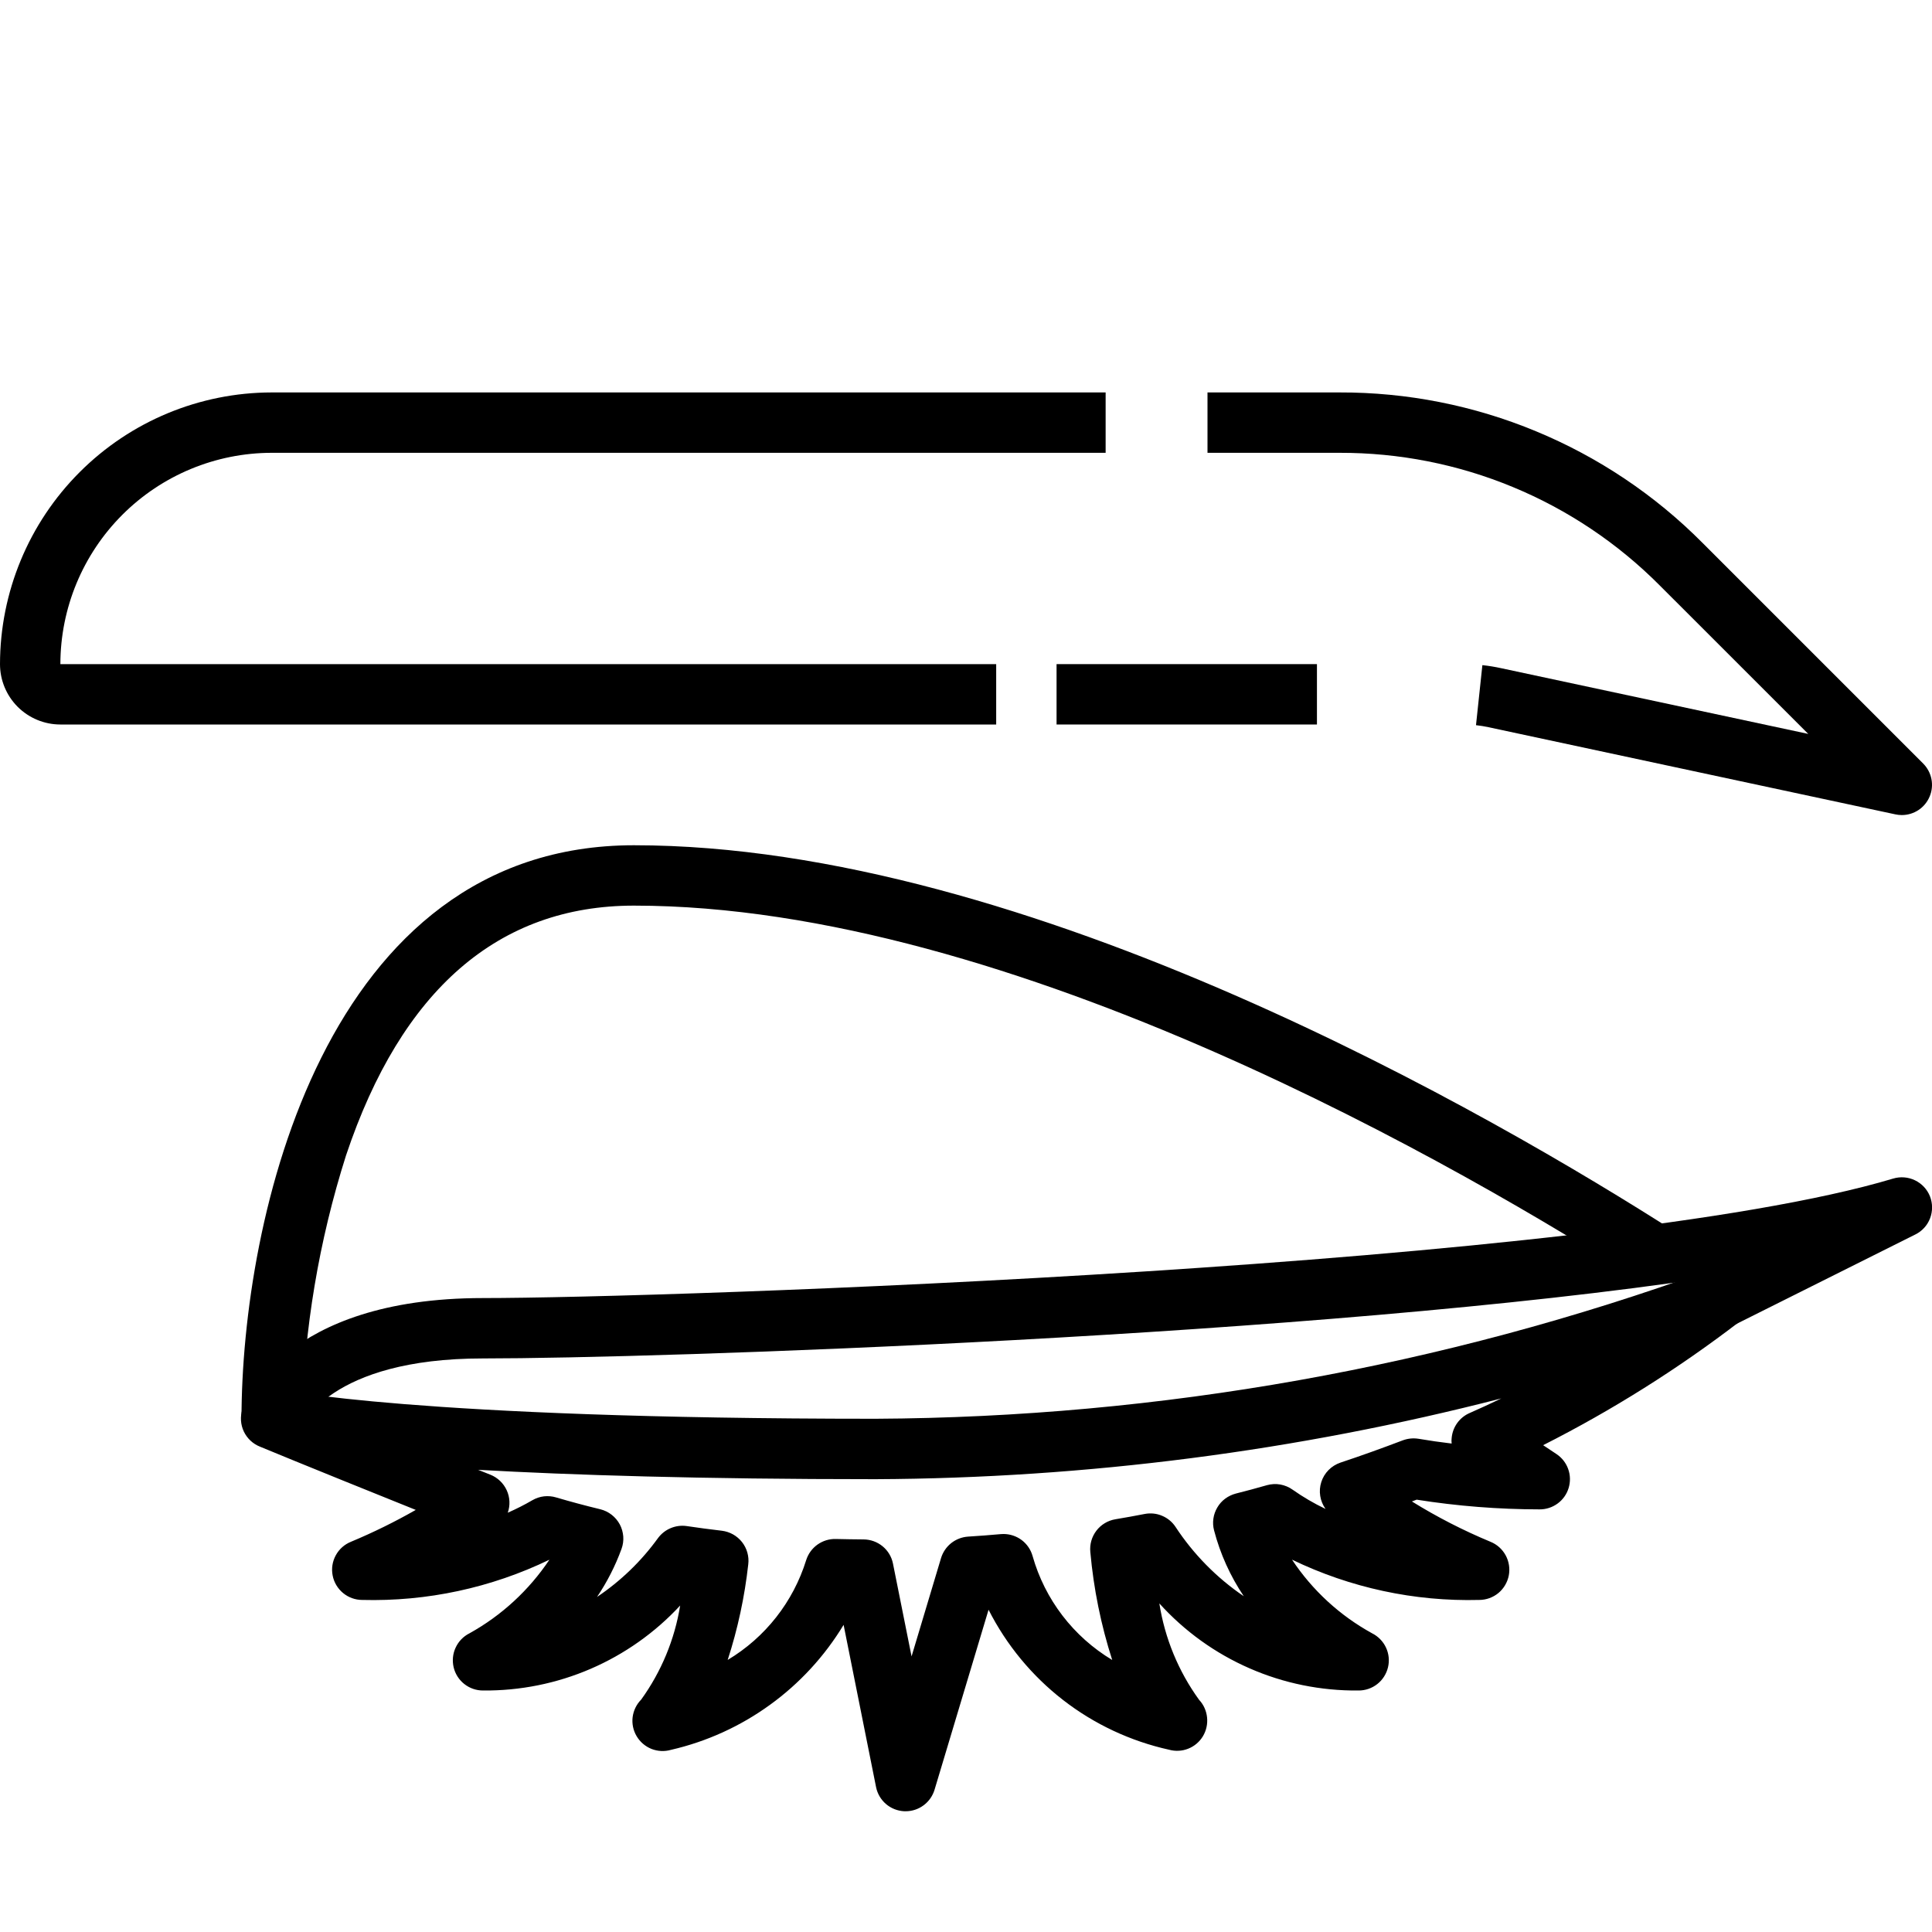
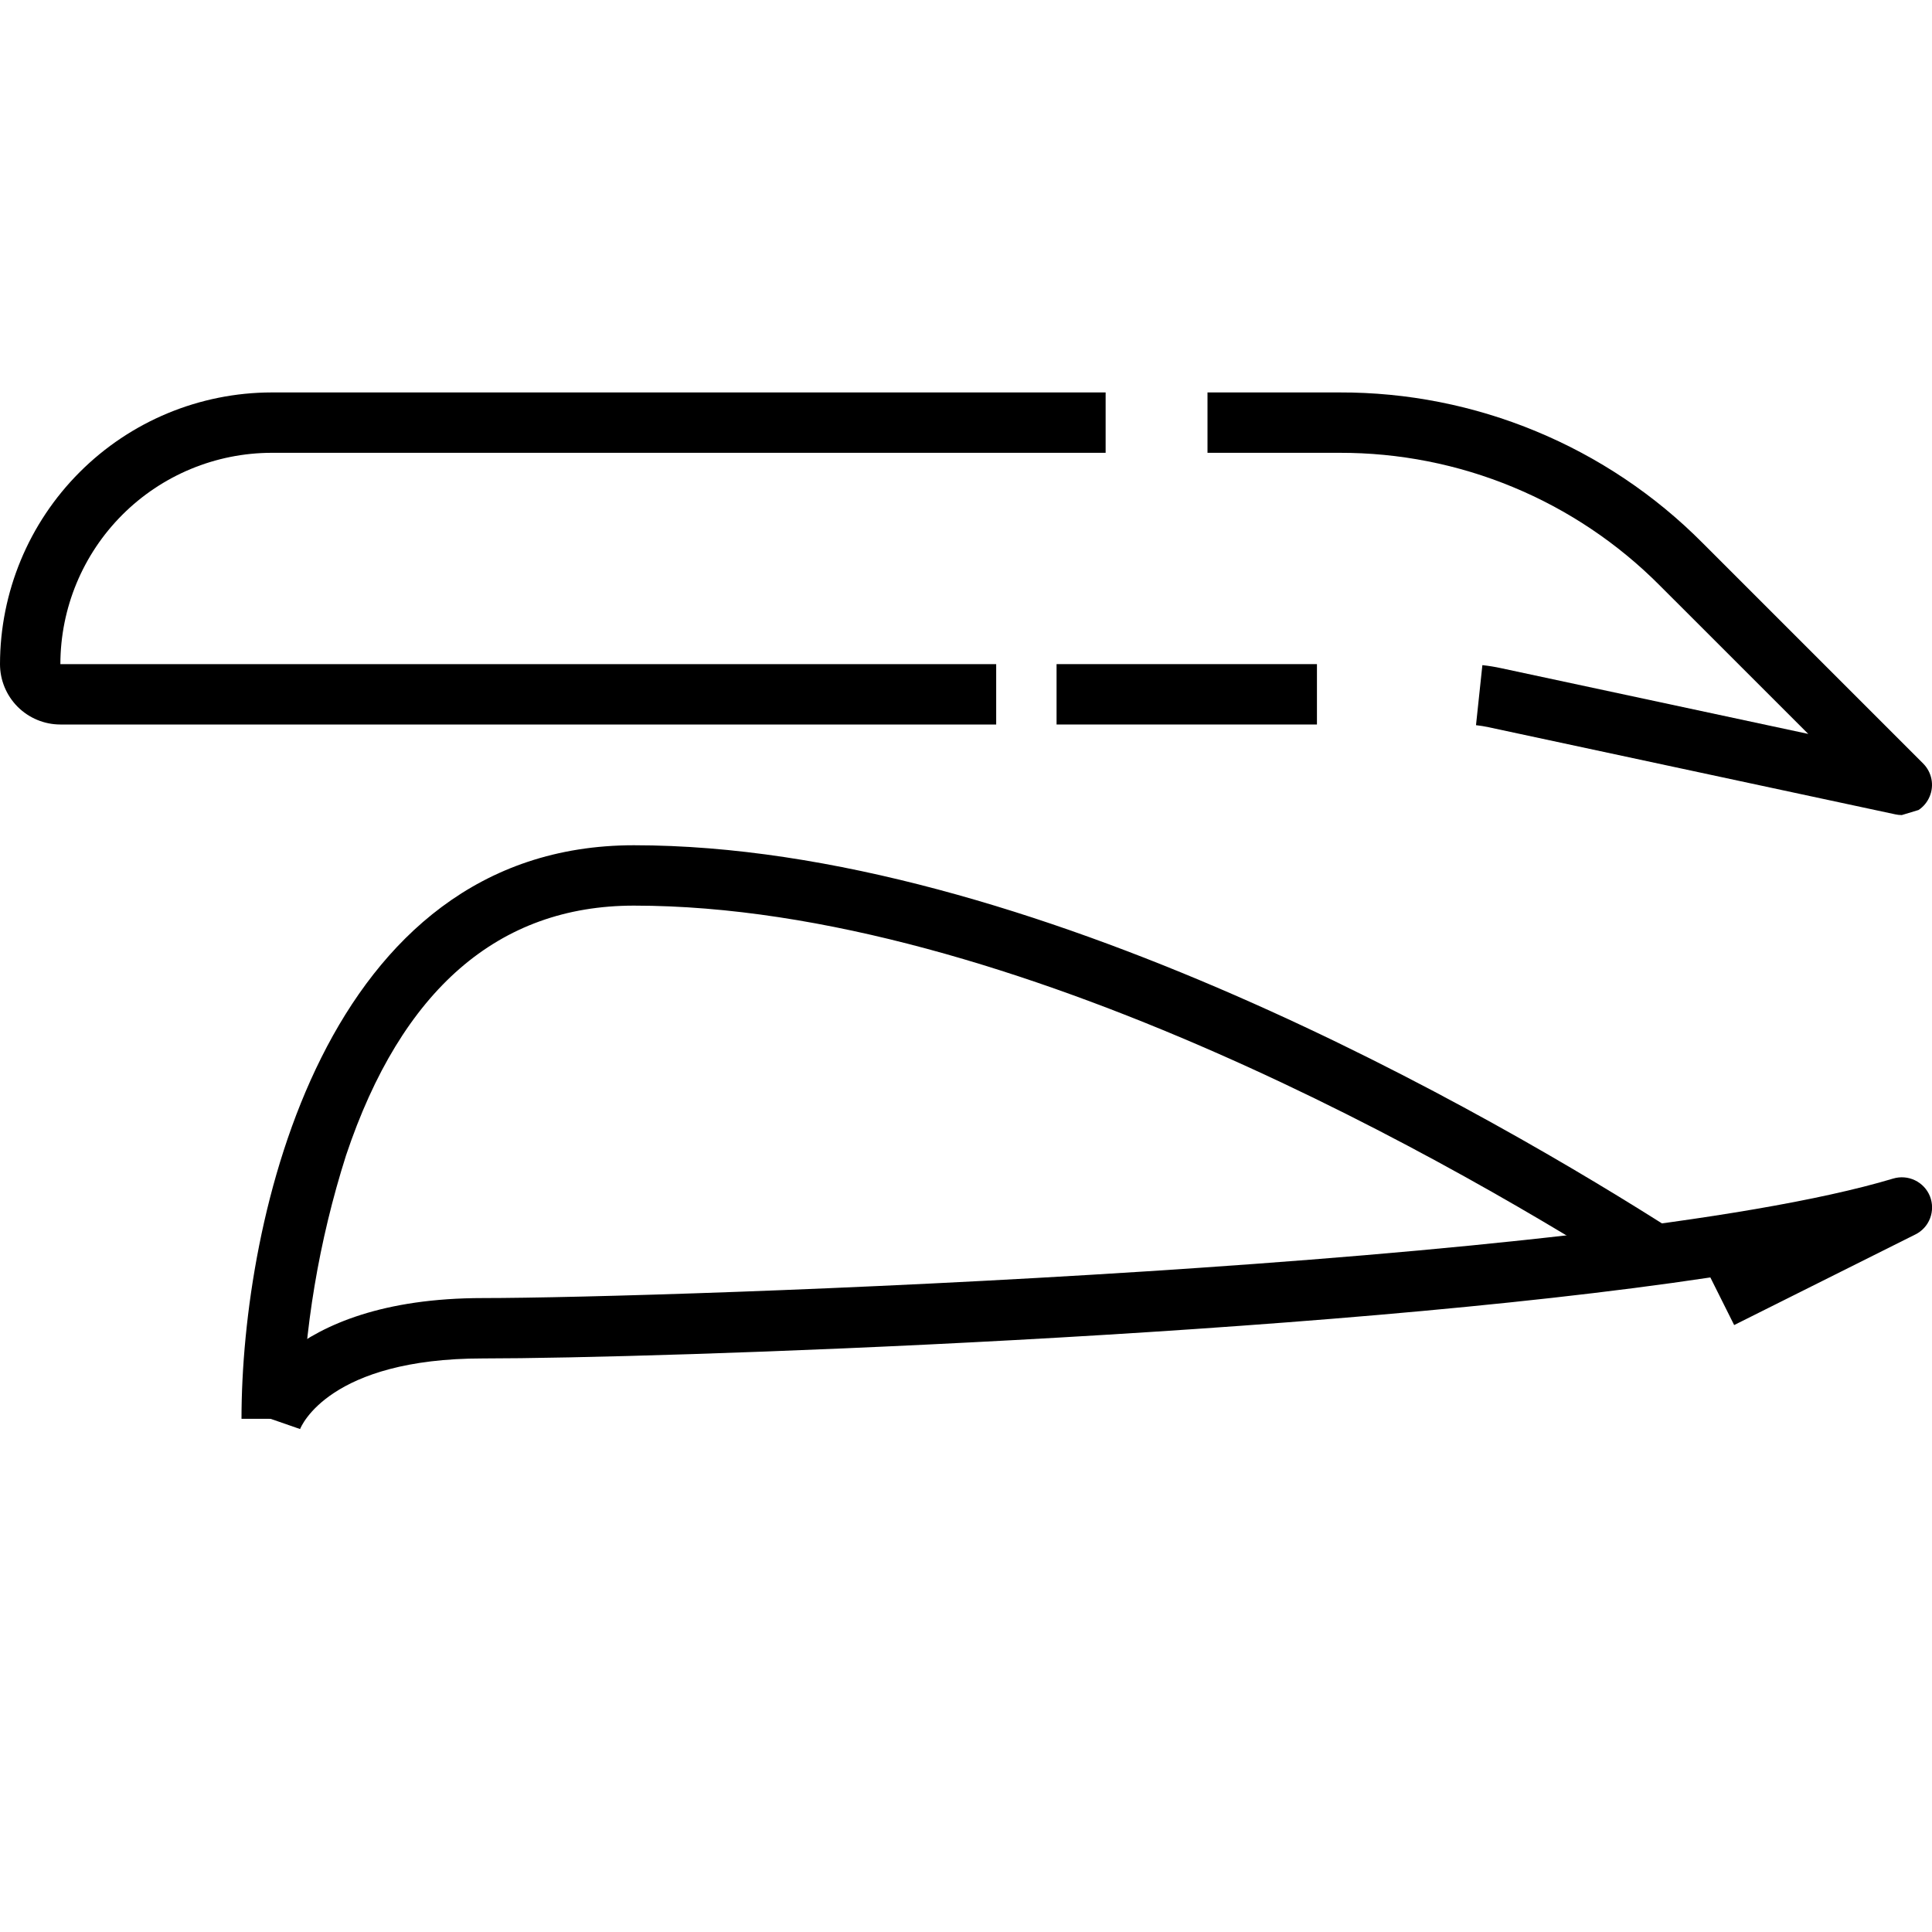
<svg xmlns="http://www.w3.org/2000/svg" width="40" height="40" viewBox="0 0 40 40" fill="none">
  <g clip-path="url(#clip0_225_18875)">
    <path d="M27.266 13.75H21.875V15H27.266V13.75Z" fill="black" />
    <path d="M20.625 15H1.25C0.918 15 0.601 14.868 0.366 14.634C0.132 14.399 0 14.082 0 13.75C0.002 12.259 0.595 10.829 1.65 9.775C2.704 8.72 4.134 8.127 5.625 8.125H22.891V9.375H5.625C4.465 9.376 3.353 9.838 2.533 10.658C1.713 11.478 1.251 12.59 1.25 13.75H20.625V15Z" fill="black" />
-     <path d="M39.375 16.875C39.331 16.875 39.287 16.87 39.244 16.861L30.818 15.056C30.733 15.037 30.646 15.024 30.559 15.014L30.691 13.771C30.822 13.785 30.951 13.806 31.079 13.834L37.438 15.195L34.363 12.121C33.495 11.248 32.461 10.555 31.323 10.084C30.185 9.612 28.965 9.372 27.733 9.375H25V8.125H27.733C29.129 8.121 30.512 8.394 31.801 8.929C33.091 9.463 34.262 10.247 35.246 11.237L39.817 15.808C39.904 15.896 39.964 16.007 39.988 16.128C40.012 16.249 40 16.375 39.952 16.489C39.905 16.603 39.825 16.701 39.722 16.77C39.619 16.838 39.499 16.875 39.375 16.875Z" fill="black" />
-     <path d="M18.75 37.5H18.721C18.582 37.493 18.449 37.441 18.343 37.35C18.238 37.26 18.165 37.136 18.138 37L17.466 33.641C17.074 34.289 16.555 34.853 15.941 35.297C15.327 35.742 14.63 36.059 13.891 36.229C13.758 36.267 13.616 36.26 13.487 36.209C13.359 36.157 13.251 36.065 13.181 35.946C13.11 35.827 13.081 35.688 13.098 35.551C13.116 35.413 13.178 35.286 13.275 35.188C13.692 34.61 13.968 33.944 14.082 33.241C13.562 33.802 12.93 34.249 12.227 34.552C11.524 34.855 10.766 35.007 10 35C9.859 35 9.723 34.953 9.612 34.865C9.502 34.778 9.424 34.656 9.392 34.519C9.36 34.382 9.374 34.238 9.434 34.111C9.493 33.983 9.594 33.879 9.72 33.816C10.385 33.447 10.952 32.924 11.375 32.292C10.168 32.875 8.84 33.16 7.5 33.125C7.355 33.125 7.214 33.074 7.103 32.982C6.991 32.889 6.914 32.761 6.887 32.618C6.859 32.476 6.882 32.328 6.952 32.201C7.021 32.073 7.133 31.974 7.268 31.92C7.728 31.728 8.175 31.508 8.608 31.261C6.227 30.304 5.384 29.952 5.384 29.952C5.236 29.894 5.116 29.781 5.048 29.638C4.98 29.494 4.97 29.33 5.018 29.179C5.067 29.028 5.171 28.901 5.31 28.824C5.449 28.747 5.612 28.726 5.766 28.764C5.791 28.771 8.585 29.374 18.125 29.374C24.014 29.344 29.855 28.303 35.391 26.294C35.53 26.237 35.686 26.232 35.829 26.28C35.972 26.328 36.092 26.427 36.169 26.557C36.245 26.687 36.271 26.84 36.243 26.988C36.215 27.137 36.134 27.27 36.016 27.363C34.742 28.34 33.381 29.196 31.949 29.921L32.224 30.104C32.336 30.178 32.422 30.287 32.467 30.413C32.513 30.54 32.516 30.678 32.477 30.807C32.438 30.936 32.358 31.049 32.25 31.128C32.141 31.208 32.01 31.251 31.875 31.25C31.023 31.249 30.172 31.182 29.33 31.049L29.232 31.086C29.75 31.407 30.294 31.686 30.857 31.92C30.992 31.974 31.103 32.073 31.173 32.201C31.242 32.328 31.265 32.476 31.238 32.618C31.21 32.761 31.134 32.889 31.023 32.982C30.911 33.074 30.77 33.125 30.625 33.125C29.285 33.16 27.957 32.874 26.75 32.291C27.171 32.926 27.74 33.449 28.408 33.816C28.534 33.879 28.635 33.983 28.695 34.11C28.755 34.238 28.77 34.383 28.737 34.52C28.704 34.657 28.626 34.78 28.515 34.867C28.404 34.954 28.266 35.001 28.125 35C27.35 35.008 26.581 34.852 25.871 34.541C25.16 34.231 24.524 33.773 24.003 33.197C24.116 33.918 24.398 34.602 24.826 35.193C24.92 35.293 24.977 35.421 24.991 35.558C25.005 35.694 24.975 35.831 24.904 35.949C24.833 36.065 24.727 36.155 24.6 36.205C24.474 36.255 24.335 36.262 24.204 36.226C23.406 36.049 22.656 35.698 22.01 35.197C21.364 34.696 20.837 34.057 20.467 33.328L19.349 37.054C19.31 37.183 19.231 37.296 19.123 37.376C19.015 37.457 18.885 37.5 18.75 37.5ZM20.778 31.76C20.913 31.76 21.046 31.805 21.154 31.886C21.262 31.968 21.341 32.083 21.378 32.214C21.633 33.116 22.223 33.886 23.027 34.368C22.794 33.642 22.642 32.893 22.574 32.133C22.558 31.976 22.603 31.818 22.699 31.692C22.795 31.566 22.936 31.481 23.092 31.455C23.296 31.421 23.499 31.384 23.7 31.345C23.82 31.322 23.945 31.334 24.058 31.382C24.172 31.429 24.269 31.509 24.337 31.611C24.709 32.178 25.19 32.667 25.751 33.048C25.471 32.631 25.263 32.171 25.136 31.685C25.115 31.605 25.11 31.523 25.122 31.441C25.133 31.36 25.161 31.282 25.203 31.211C25.244 31.14 25.299 31.078 25.365 31.029C25.431 30.98 25.506 30.944 25.585 30.923C25.804 30.868 26.019 30.81 26.231 30.749C26.321 30.724 26.415 30.719 26.507 30.735C26.599 30.752 26.687 30.788 26.763 30.843C26.978 30.994 27.206 31.128 27.444 31.241C27.387 31.161 27.349 31.069 27.334 30.973C27.318 30.876 27.326 30.777 27.356 30.684C27.386 30.59 27.437 30.506 27.506 30.436C27.575 30.366 27.659 30.314 27.752 30.282C28.201 30.133 28.631 29.977 29.042 29.821C29.146 29.782 29.258 29.771 29.367 29.788C29.597 29.827 29.826 29.86 30.055 29.887C30.05 29.849 30.05 29.81 30.055 29.772C30.065 29.66 30.105 29.552 30.171 29.461C30.237 29.37 30.326 29.298 30.43 29.254C30.651 29.157 30.869 29.056 31.083 28.953C26.849 30.043 22.497 30.605 18.125 30.625C14.486 30.625 11.819 30.539 9.899 30.431L10.155 30.533C10.304 30.593 10.424 30.708 10.491 30.854C10.558 31 10.566 31.167 10.513 31.319C10.688 31.242 10.858 31.156 11.023 31.06C11.097 31.017 11.179 30.99 11.263 30.98C11.348 30.971 11.434 30.978 11.515 31.003C11.807 31.089 12.112 31.171 12.43 31.248C12.515 31.269 12.595 31.308 12.664 31.362C12.733 31.416 12.79 31.483 12.832 31.561C12.873 31.638 12.897 31.723 12.904 31.811C12.91 31.898 12.898 31.986 12.868 32.068C12.74 32.419 12.57 32.753 12.361 33.063C12.851 32.734 13.279 32.321 13.625 31.842C13.693 31.751 13.784 31.68 13.889 31.637C13.993 31.594 14.107 31.579 14.22 31.596C14.455 31.631 14.697 31.663 14.944 31.692C15.026 31.702 15.105 31.728 15.177 31.768C15.248 31.808 15.311 31.862 15.362 31.926C15.413 31.991 15.451 32.065 15.473 32.144C15.495 32.223 15.502 32.305 15.492 32.387C15.417 33.06 15.275 33.723 15.066 34.367C15.844 33.902 16.422 33.166 16.691 32.301C16.732 32.171 16.814 32.058 16.925 31.979C17.036 31.9 17.17 31.859 17.306 31.863C17.493 31.868 17.686 31.87 17.88 31.872C18.023 31.873 18.162 31.923 18.273 32.014C18.384 32.105 18.46 32.231 18.488 32.372L18.873 34.294L19.483 32.259C19.52 32.137 19.593 32.029 19.693 31.949C19.793 31.87 19.914 31.823 20.041 31.814C20.271 31.8 20.498 31.782 20.724 31.762C20.742 31.76 20.76 31.76 20.778 31.76Z" fill="black" />
+     <path d="M39.375 16.875C39.331 16.875 39.287 16.87 39.244 16.861L30.818 15.056C30.733 15.037 30.646 15.024 30.559 15.014L30.691 13.771C30.822 13.785 30.951 13.806 31.079 13.834L37.438 15.195L34.363 12.121C33.495 11.248 32.461 10.555 31.323 10.084C30.185 9.612 28.965 9.372 27.733 9.375H25V8.125H27.733C29.129 8.121 30.512 8.394 31.801 8.929C33.091 9.463 34.262 10.247 35.246 11.237L39.817 15.808C39.904 15.896 39.964 16.007 39.988 16.128C40.012 16.249 40 16.375 39.952 16.489C39.905 16.603 39.825 16.701 39.722 16.77Z" fill="black" />
    <path d="M6.25 29.375H5C5 25.268 6.698 17.5 13.125 17.5C21.297 17.5 30.944 23.11 34.712 25.522L34.038 26.574C30.363 24.222 20.967 18.75 13.125 18.75C10.321 18.75 8.312 20.491 7.164 23.922C6.603 25.688 6.295 27.523 6.25 29.375Z" fill="black" />
    <path d="M6.213 29.587L5.032 29.177C5.062 29.083 5.847 26.875 10 26.875C13.698 26.875 33.098 26.231 39.196 24.401C39.346 24.356 39.507 24.369 39.648 24.437C39.789 24.505 39.9 24.623 39.958 24.769C40.015 24.915 40.016 25.077 39.96 25.224C39.904 25.37 39.795 25.49 39.654 25.559L35.904 27.434L35.411 26.448C27.293 27.67 13.571 28.125 10 28.125C6.819 28.125 6.236 29.527 6.213 29.587Z" fill="black" />
  </g>
  <defs>
    <clipPath id="clip0_225_18875">
      <rect width="40" height="40" fill="white" />
    </clipPath>
  </defs>
</svg>